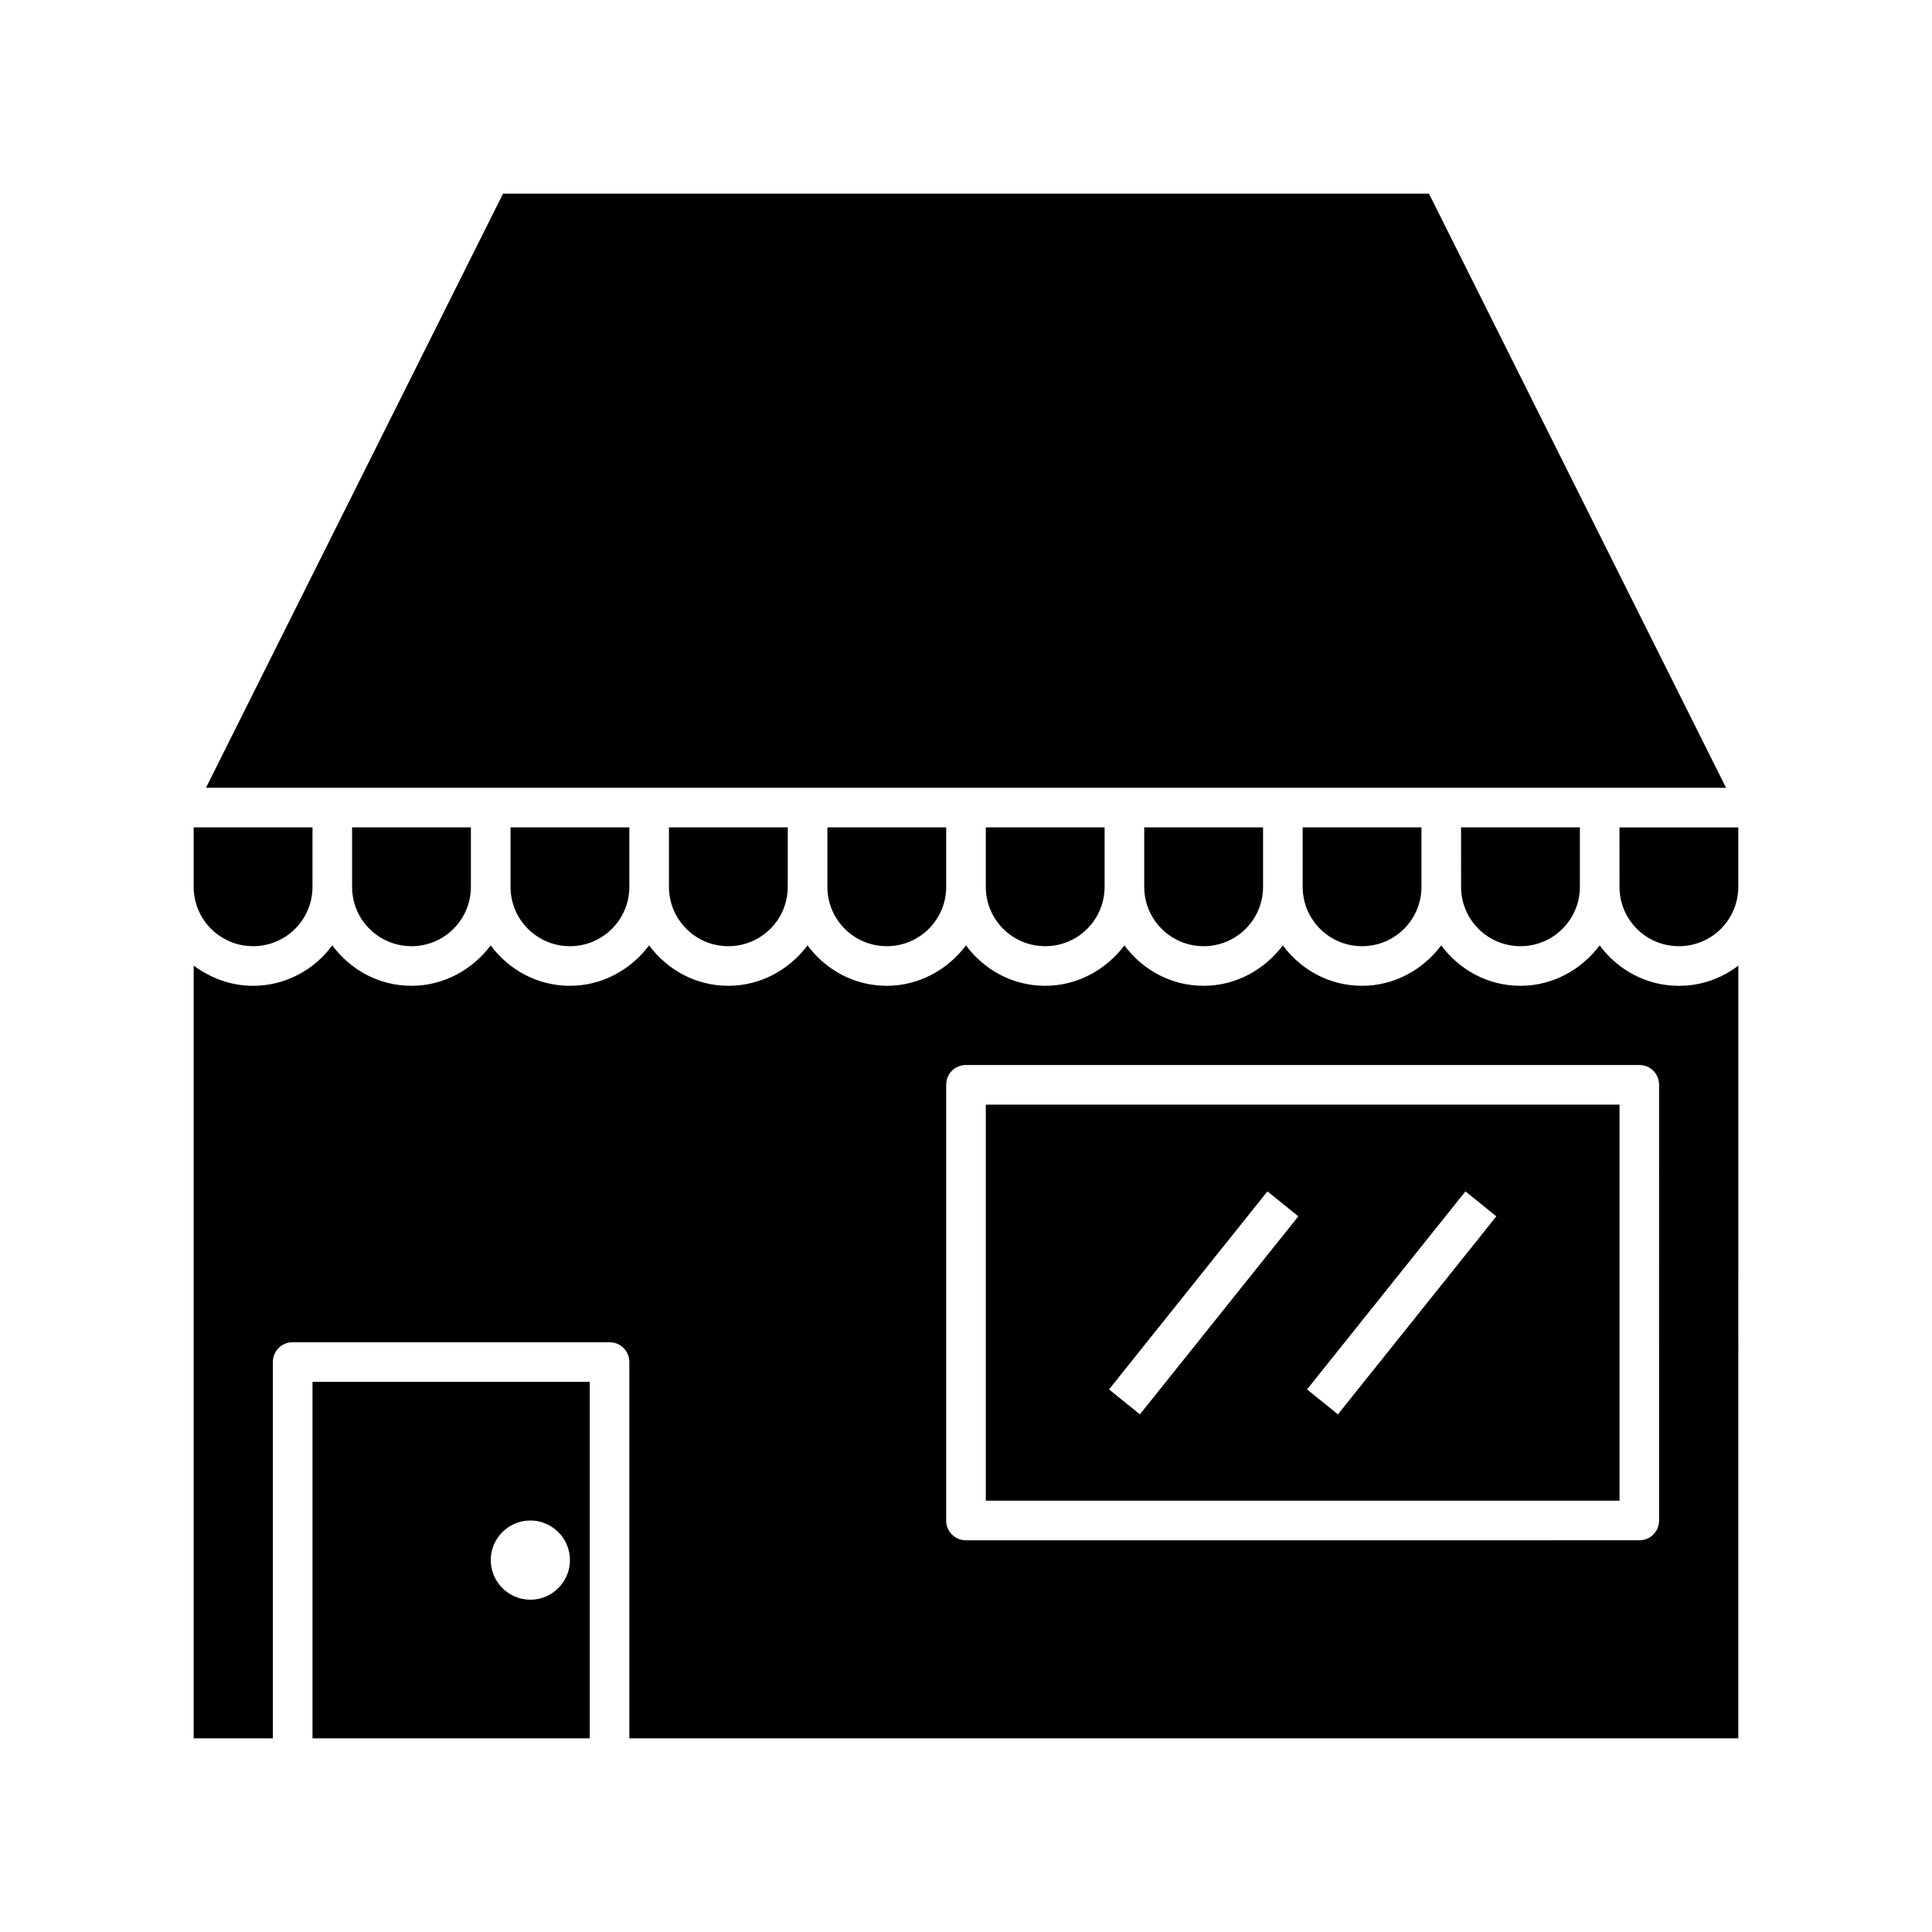
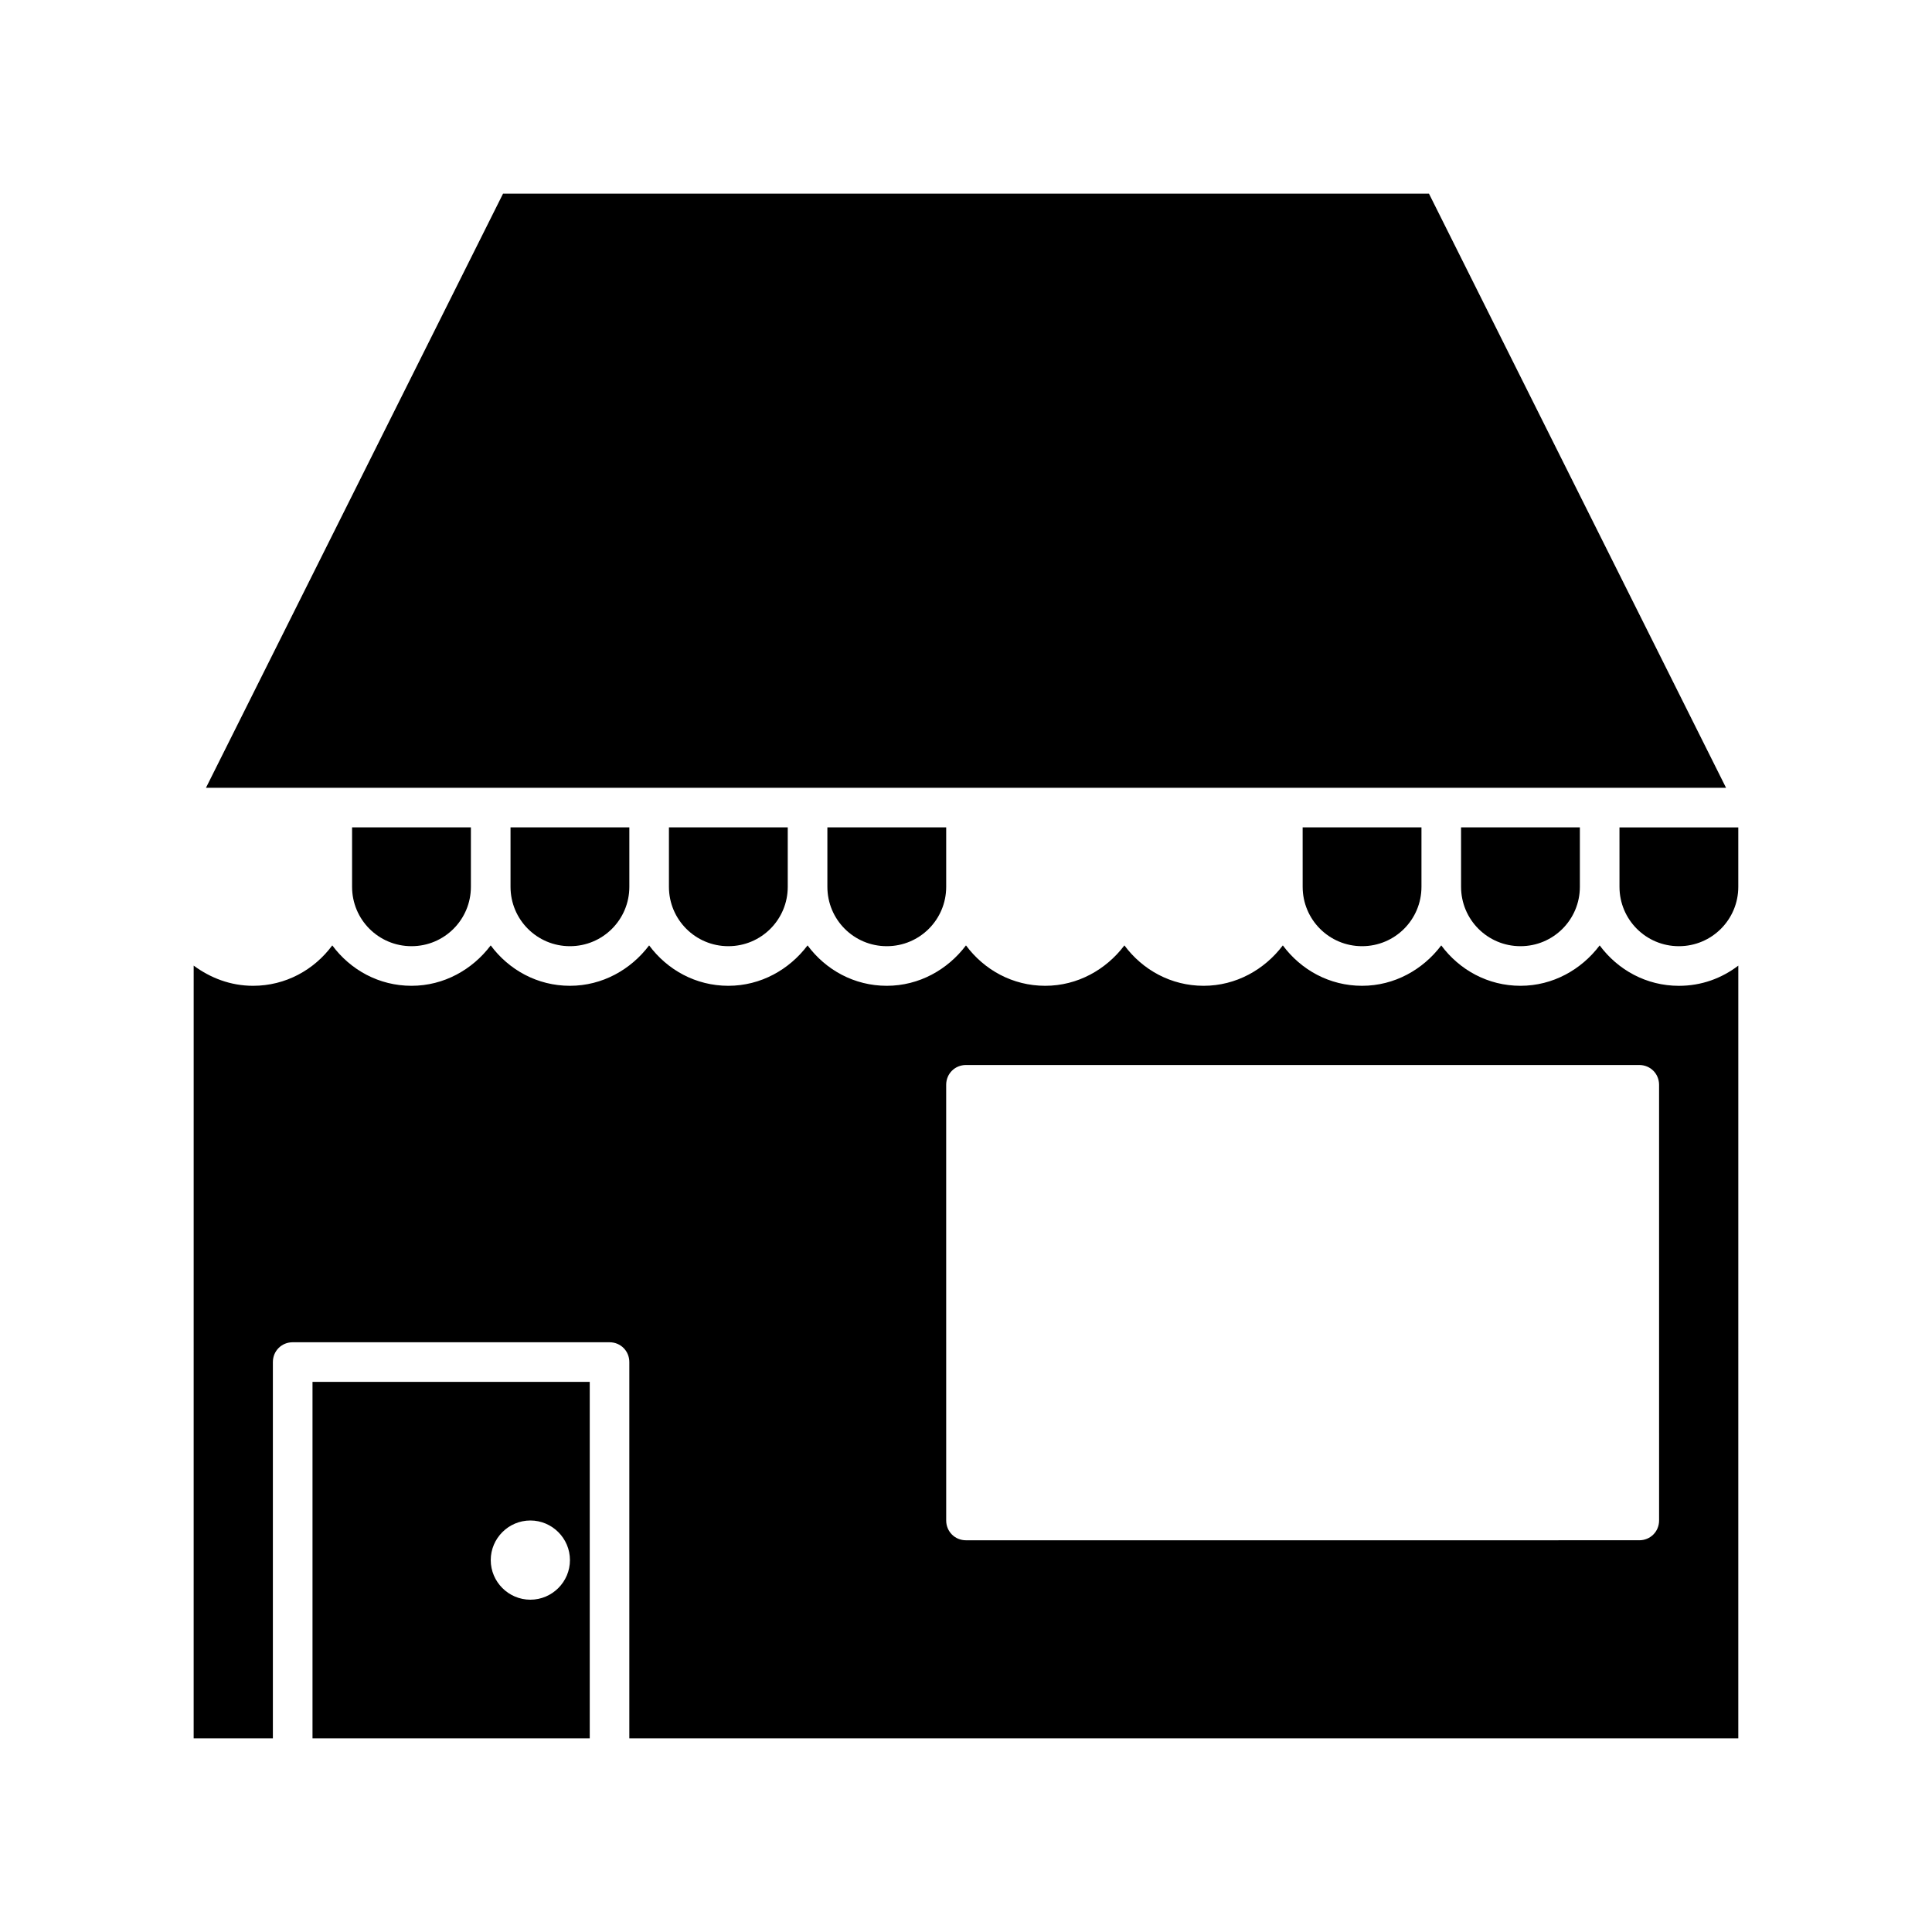
<svg xmlns="http://www.w3.org/2000/svg" fill="#000000" width="800px" height="800px" version="1.1" viewBox="144 144 512 512">
  <g>
    <path d="m601.42 352.77-78.723-157.44h-245.39l-78.723 157.44z" />
-     <path d="m420.99 394.75c8.711 0 15.742-7.031 15.742-15.742v-15.742h-31.488v15.742c0 8.711 7.031 15.742 15.746 15.742z" />
-     <path d="m211.07 394.75c8.711 0 15.742-7.031 15.742-15.742v-15.742h-31.488v15.742c0 8.711 7.035 15.742 15.746 15.742z" />
-     <path d="m405.25 541.7h167.94v-104.96h-167.94zm127.11-81.973 8.188 6.613-41.984 52.48-8.188-6.613zm-52.477 0 8.188 6.613-41.984 52.48-8.188-6.613z" />
    <path d="m300.29 510.21h-73.473v94.465h73.473zm-15.742 57.727c-5.773 0-10.496-4.723-10.496-10.496s4.723-10.496 10.496-10.496c5.773 0 10.496 4.723 10.496 10.496s-4.723 10.496-10.496 10.496z" />
    <path d="m573.18 379.01c0 8.711 7.031 15.742 15.742 15.742 8.711 0 15.742-7.031 15.742-15.742v-15.742h-31.488z" />
    <path d="m567.93 394.54c-4.828 6.402-12.387 10.707-20.992 10.707-8.605 0-16.164-4.199-20.992-10.707-4.828 6.402-12.387 10.707-20.992 10.707s-16.164-4.199-20.992-10.707c-4.828 6.402-12.387 10.707-20.992 10.707-8.605 0-16.164-4.199-20.992-10.707-4.828 6.402-12.387 10.707-20.992 10.707s-16.164-4.199-20.992-10.707c-4.828 6.402-12.387 10.707-20.992 10.707-8.605 0-16.164-4.199-20.992-10.707-4.828 6.402-12.387 10.707-20.992 10.707s-16.164-4.199-20.992-10.707c-4.828 6.402-12.387 10.707-20.992 10.707-8.605 0-16.164-4.199-20.992-10.707-4.828 6.402-12.387 10.707-20.992 10.707s-16.164-4.199-20.992-10.707c-4.824 6.508-12.383 10.707-20.988 10.707-5.984 0-11.336-2.098-15.742-5.352l-0.004 204.78h20.992v-99.715c0-2.938 2.309-5.246 5.246-5.246h83.969c2.938 0 5.246 2.309 5.246 5.246v99.711h293.89l0.004-204.77c-4.41 3.359-9.762 5.352-15.742 5.352-8.609 0-16.168-4.199-20.996-10.707zm15.746 152.4c0 2.938-2.309 5.246-5.246 5.246l-178.43 0.004c-2.938 0-5.246-2.309-5.246-5.246l-0.004-115.46c0-2.938 2.309-5.246 5.246-5.246h178.43c2.938 0 5.246 2.309 5.246 5.246z" />
    <path d="m379.01 394.75c8.711 0 15.742-7.031 15.742-15.742v-15.742h-31.488v15.742c0 8.711 7.031 15.742 15.746 15.742z" />
-     <path d="m462.98 394.75c8.711 0 15.742-7.031 15.742-15.742v-15.742h-31.488v15.742c0 8.711 7.031 15.742 15.746 15.742z" />
    <path d="m504.96 394.75c8.711 0 15.742-7.031 15.742-15.742v-15.742h-31.488l0.004 15.742c0 8.711 7.031 15.742 15.742 15.742z" />
    <path d="m337.02 394.75c8.711 0 15.742-7.031 15.742-15.742v-15.742h-31.488v15.742c0 8.711 7.035 15.742 15.746 15.742z" />
    <path d="m295.04 394.75c8.711 0 15.742-7.031 15.742-15.742v-15.742h-31.488v15.742c0 8.711 7.035 15.742 15.746 15.742z" />
    <path d="m253.05 394.75c8.711 0 15.742-7.031 15.742-15.742v-15.742h-31.488v15.742c0 8.711 7.035 15.742 15.746 15.742z" />
    <path d="m546.94 394.75c8.711 0 15.742-7.031 15.742-15.742v-15.742h-31.488l0.004 15.742c0 8.711 7.031 15.742 15.742 15.742z" />
  </g>
</svg>